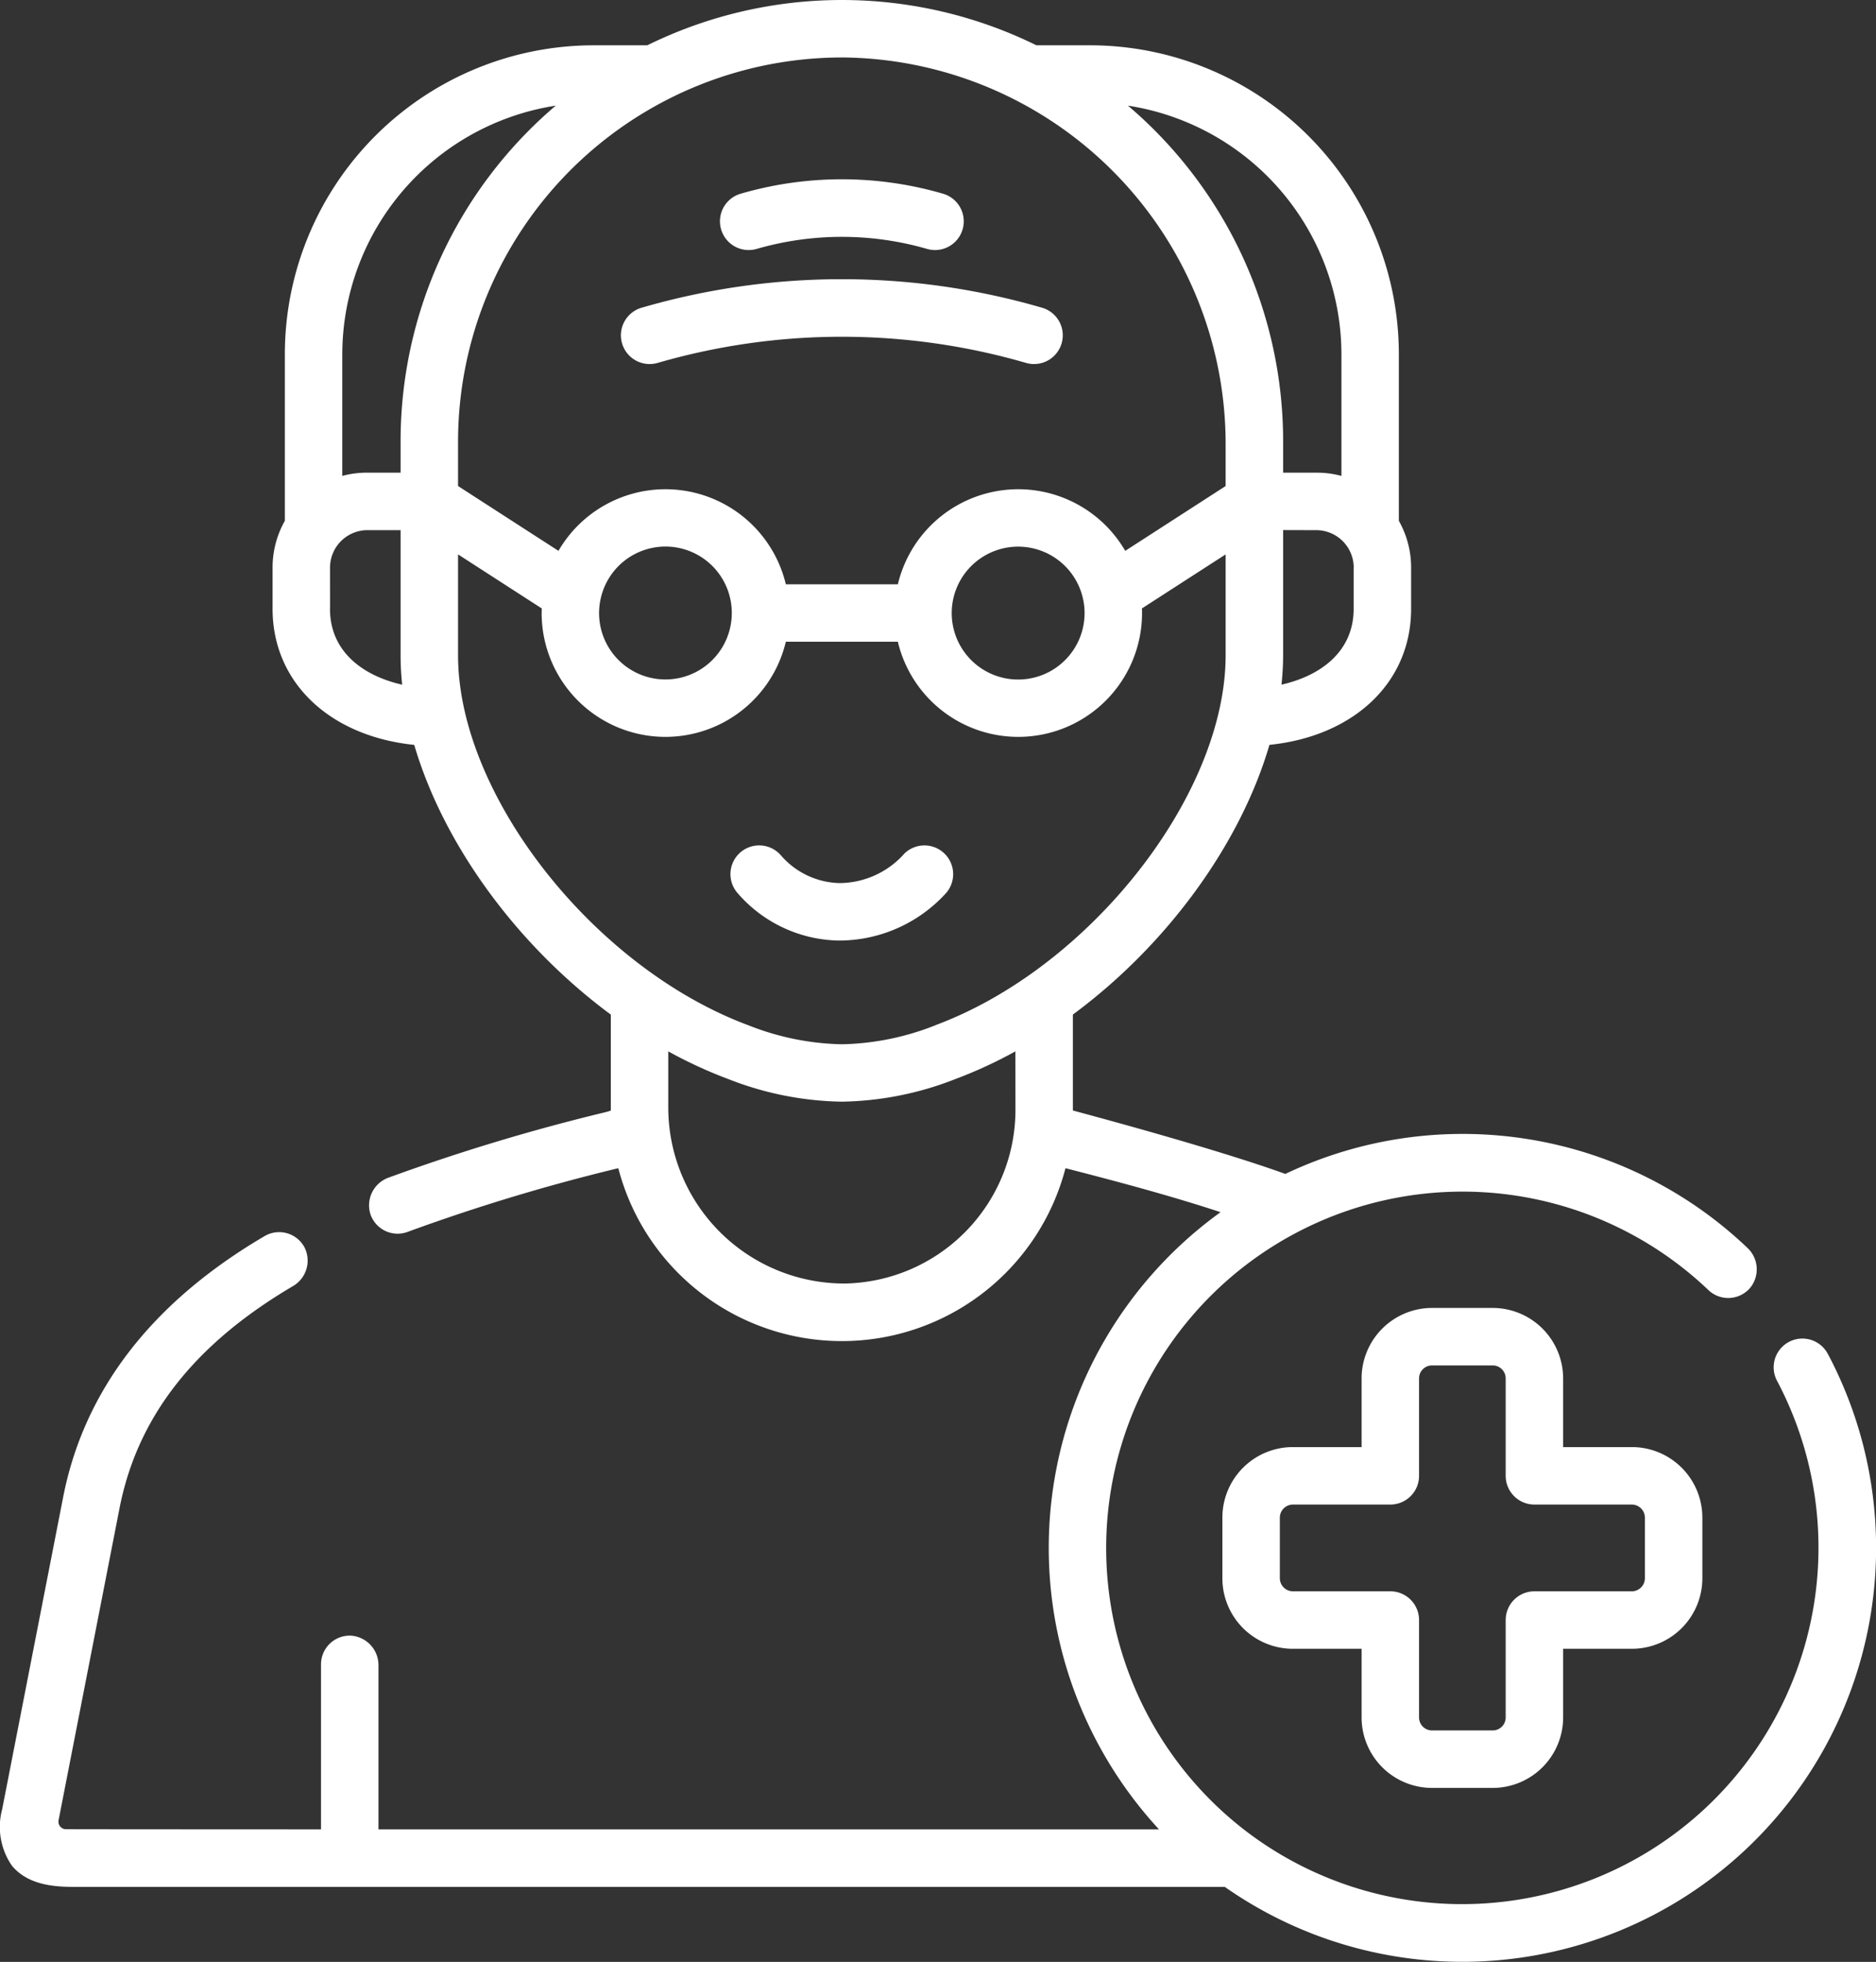
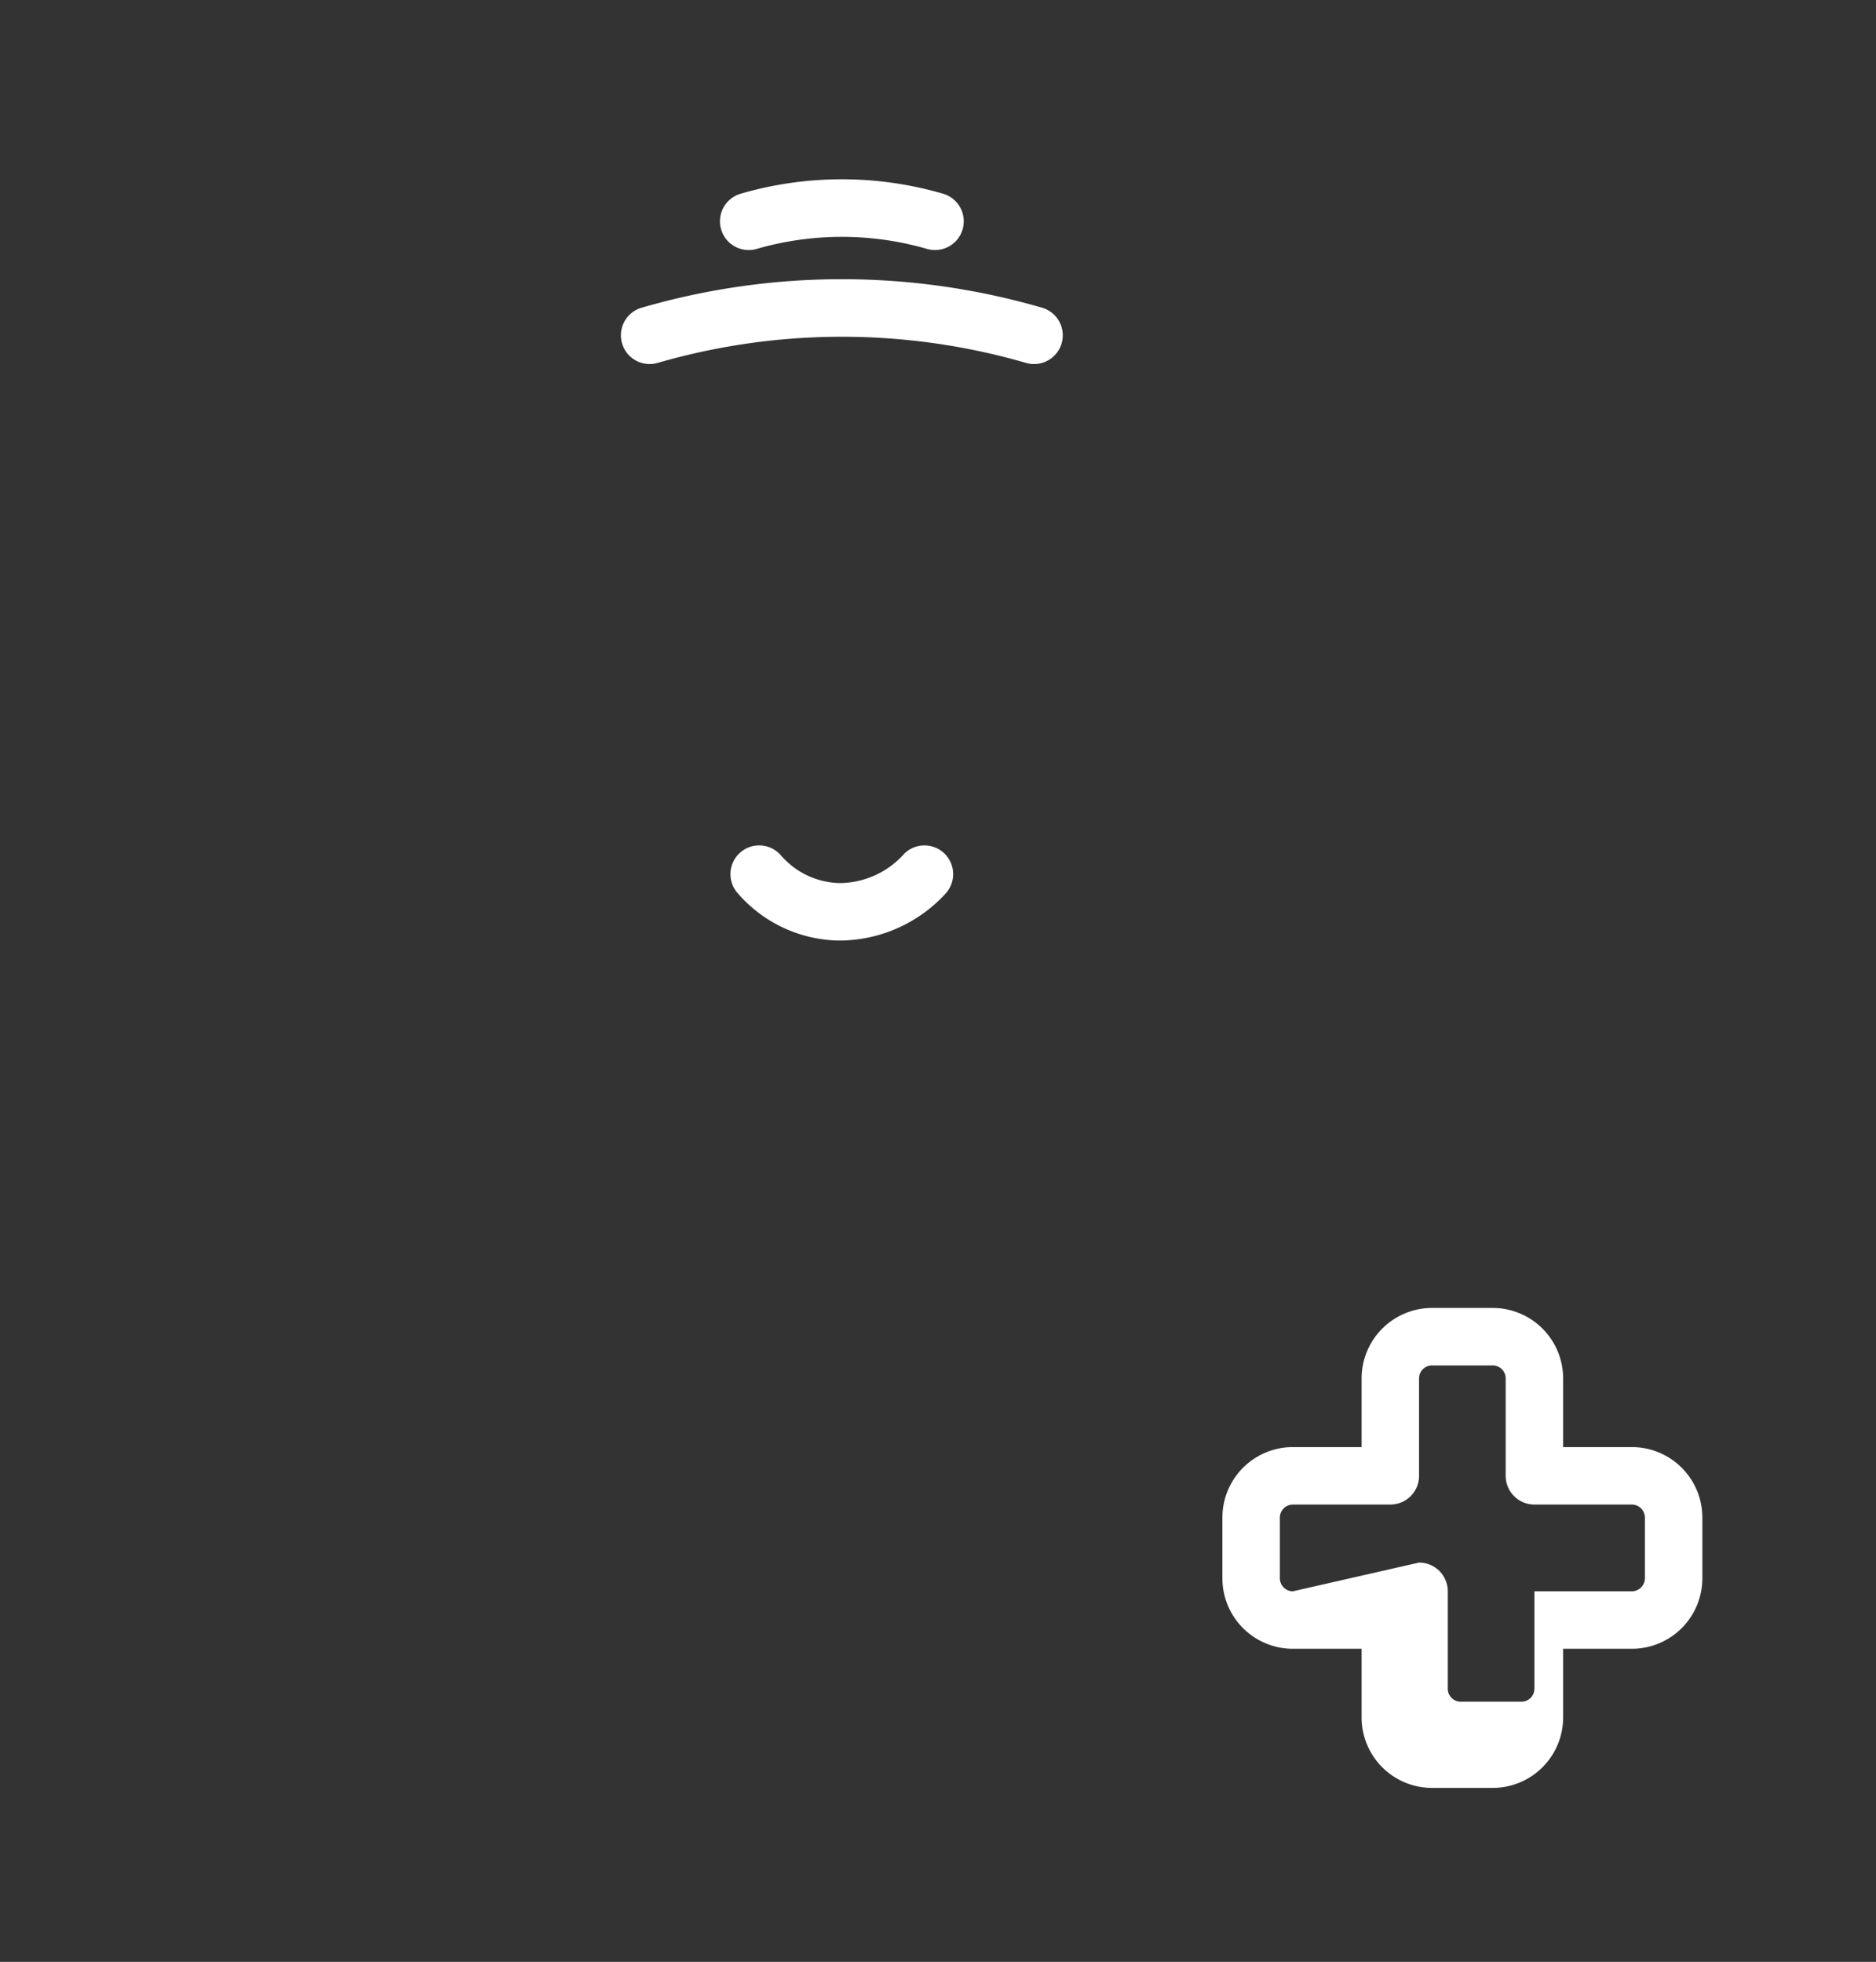
<svg xmlns="http://www.w3.org/2000/svg" width="135.163" height="141.319" viewBox="0 0 135.163 141.319">
  <rect x="0" y="0" width="135.163" height="141.319" fill="#333333" stroke="none" />
  <defs>
    <style>.a{fill:#fff;}</style>
  </defs>
  <g transform="translate(0 0)">
    <path class="a" d="M214.319,221.274a6.291,6.291,0,0,1-4.655,2.076,5.761,5.761,0,0,1-4.211-2.013,2.07,2.07,0,1,0-3.1,2.744,9.855,9.855,0,0,0,7.225,3.408l.2,0a10.422,10.422,0,0,0,7.52-3.346,2.07,2.07,0,0,0-2.983-2.871Z" transform="translate(-149.203 -159.74)" />
-     <path class="a" d="M345.336,375.907h4.373a5.08,5.08,0,0,0,5.074-5.074v-4.948h4.956a5.08,5.08,0,0,0,5.074-5.074v-4.381a5.08,5.08,0,0,0-5.074-5.074h-4.956v-4.948a5.08,5.08,0,0,0-5.074-5.074h-4.373a5.08,5.08,0,0,0-5.074,5.074v4.948h-4.956a5.08,5.08,0,0,0-5.074,5.074v4.381a5.08,5.08,0,0,0,5.074,5.074h4.956v4.948A5.08,5.08,0,0,0,345.336,375.907Zm-10.03-14.162a.947.947,0,0,1-.934-.934v-4.381a.947.947,0,0,1,.934-.934h7.026a2.07,2.07,0,0,0,2.07-2.07v-7.018a.935.935,0,0,1,.934-.934h4.373a.935.935,0,0,1,.934.934v7.018a2.07,2.07,0,0,0,2.07,2.07h7.026a.947.947,0,0,1,.934.934v4.381a.947.947,0,0,1-.934.934h-7.026a2.07,2.07,0,0,0-2.07,2.07v7.018a.935.935,0,0,1-.934.934h-4.373a.935.935,0,0,1-.934-.934v-7.018a2.07,2.07,0,0,0-2.07-2.07Z" transform="translate(-242.161 -247.12)" />
-     <path class="a" d="M142.841,97.519a2.07,2.07,0,1,0-3.657,1.941A25.678,25.678,0,0,1,101.326,132.2c-.044-.034-.089-.066-.136-.1a25.674,25.674,0,1,1,33.048-39.176,2.07,2.07,0,0,0,3.092-.263,2.12,2.12,0,0,0-.291-2.786,29.753,29.753,0,0,0-33.281-5.315C98.33,82.6,88.519,80.017,88.451,79.99c0-.009,0-4.745,0-6.909,6.729-4.966,12.054-12.222,14.163-19.428,6.084-.621,10.207-4.488,10.207-9.8V40.883a6.835,6.835,0,0,0-.884-3.368V25.525A22.263,22.263,0,0,0,89.674,3.263H85.823a31.742,31.742,0,0,0-28.034,0H53.937A22.262,22.262,0,0,0,31.675,25.525v11.99a6.834,6.834,0,0,0-.884,3.368v2.973c0,5.308,4.123,9.175,10.207,9.8,2.11,7.2,7.434,14.461,14.163,19.427,0,2.164,0,6.9,0,6.91a2.711,2.711,0,0,1-.352.111A144.072,144.072,0,0,0,39.13,84.833a2.122,2.122,0,0,0-1.285,2.641,2.068,2.068,0,0,0,2.7,1.252A139.04,139.04,0,0,1,55.7,84.147a16.646,16.646,0,0,0,32.219,0c3.8.977,7.525,1.97,11.173,3.168a29.809,29.809,0,0,0-8.895,38.166,29.969,29.969,0,0,0,4.46,6.293H38.42v-11.8a2.127,2.127,0,0,0-2.007-2.156,2.07,2.07,0,0,0-2.133,2.069v11.887s-18.254-.005-18.407-.014a.541.541,0,0,1-.5-.641l0-.008,4.389-22.462c1.282-6.573,5.367-11.809,12.484-16a2.125,2.125,0,0,0,.839-2.811,2.07,2.07,0,0,0-2.868-.8c-8.128,4.77-13.012,11.1-14.518,18.819l-4.39,22.464a4.908,4.908,0,0,0,.7,4.066c1.116,1.354,2.943,1.528,4.41,1.528H99.394a29.817,29.817,0,0,0,43.447-38.4Zm-34.16-56.635v2.973c0,3.057-2.349,4.815-5.2,5.46A20.448,20.448,0,0,0,103.6,47.2V38.189l.017-.007,2.428.007a2.7,2.7,0,0,1,2.64,2.694ZM107.8,25.525v8.757a6.715,6.715,0,0,0-1.756-.234H103.6V31.792A31.732,31.732,0,0,0,92.419,7.61,18.15,18.15,0,0,1,107.8,25.525ZM71.967,4.14A27.849,27.849,0,0,1,99.457,32.1v2.91l-7.234,4.669a8.916,8.916,0,0,0-16.382,2.408H67.77a8.916,8.916,0,0,0-16.382-2.408l-7.234-4.669V31.792A27.683,27.683,0,0,1,71.967,4.14ZM89.294,44.154a4.786,4.786,0,1,1-.11-1.012c0,.024.011.048.016.073A4.752,4.752,0,0,1,89.294,44.154ZM63.845,44.7a4.78,4.78,0,1,1-9.435-1.484c.006-.026.013-.052.017-.078A4.779,4.779,0,0,1,63.845,44.7Zm-28.915-.845V40.883a2.7,2.7,0,0,1,2.64-2.695h2.444V47.2a20.448,20.448,0,0,0,.113,2.119c-2.848-.644-5.2-2.4-5.2-5.459Zm5.084-12.064v2.256H37.57a6.7,6.7,0,0,0-1.756.234V25.525A18.151,18.151,0,0,1,51.192,7.61,31.732,31.732,0,0,0,40.014,31.792Zm44.3,48.163a12.52,12.52,0,0,1-12.288,12.5A12.686,12.686,0,0,1,59.3,79.733v-4a32.4,32.4,0,0,0,4.342,2,23.214,23.214,0,0,0,8.163,1.622,23.234,23.234,0,0,0,8.168-1.624,32.407,32.407,0,0,0,4.337-2Zm-5.772-6.1a19.25,19.25,0,0,1-6.733,1.367,19.239,19.239,0,0,1-6.728-1.365C53.932,69.716,44.154,57.261,44.154,47.2V39.934l6.031,3.893c0,.109-.008.217-.008.327a8.918,8.918,0,0,0,17.594,2.07H75.84a8.918,8.918,0,0,0,17.594-2.07c0-.11,0-.218-.008-.327l6.031-3.893V47.2C99.457,57.261,89.68,69.716,78.539,73.85Z" transform="translate(-11.152 0)" />
+     <path class="a" d="M345.336,375.907h4.373a5.08,5.08,0,0,0,5.074-5.074v-4.948h4.956a5.08,5.08,0,0,0,5.074-5.074v-4.381a5.08,5.08,0,0,0-5.074-5.074h-4.956v-4.948a5.08,5.08,0,0,0-5.074-5.074h-4.373a5.08,5.08,0,0,0-5.074,5.074v4.948h-4.956a5.08,5.08,0,0,0-5.074,5.074v4.381a5.08,5.08,0,0,0,5.074,5.074h4.956v4.948A5.08,5.08,0,0,0,345.336,375.907Zm-10.03-14.162a.947.947,0,0,1-.934-.934v-4.381a.947.947,0,0,1,.934-.934h7.026a2.07,2.07,0,0,0,2.07-2.07v-7.018a.935.935,0,0,1,.934-.934h4.373a.935.935,0,0,1,.934.934v7.018a2.07,2.07,0,0,0,2.07,2.07h7.026a.947.947,0,0,1,.934.934v4.381a.947.947,0,0,1-.934.934h-7.026v7.018a.935.935,0,0,1-.934.934h-4.373a.935.935,0,0,1-.934-.934v-7.018a2.07,2.07,0,0,0-2.07-2.07Z" transform="translate(-242.161 -247.12)" />
    <path class="a" d="M201.706,51.81a22.107,22.107,0,0,1,12.317,0,2.07,2.07,0,0,0,1.108-3.989,26.083,26.083,0,0,0-14.533,0,2.07,2.07,0,0,0,1.108,3.989Z" transform="translate(-147.21 -33.874)" />
    <path class="a" d="M175.969,78.9a47.675,47.675,0,0,1,26.526,0,2.07,2.07,0,1,0,1.106-3.989,51.645,51.645,0,0,0-28.739,0,2.07,2.07,0,1,0,1.106,3.989Z" transform="translate(-128.578 -52.761)" />
  </g>
</svg>